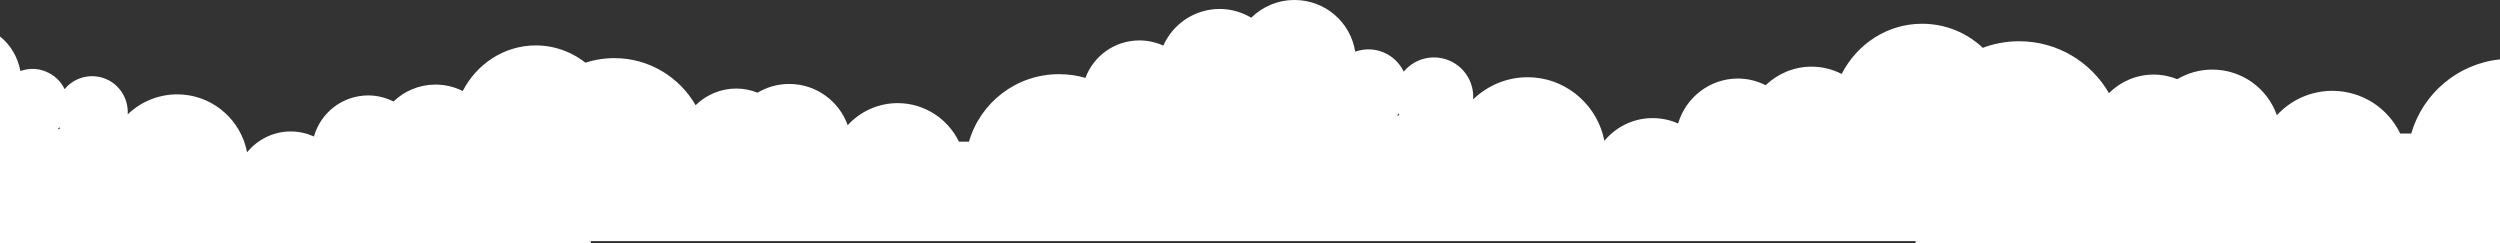
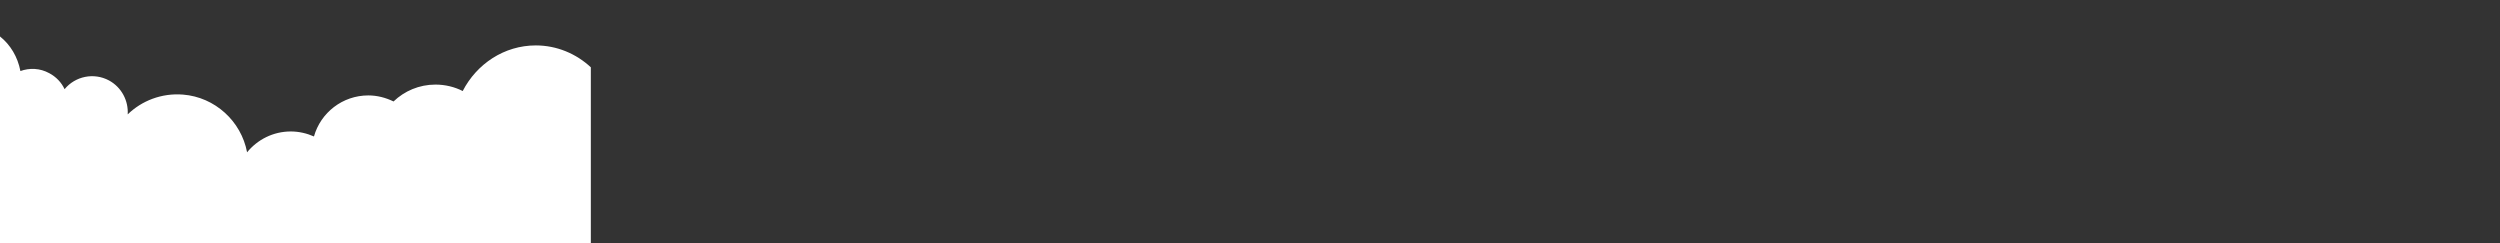
<svg xmlns="http://www.w3.org/2000/svg" id="_x31_" x="0px" y="0px" viewBox="0 0 1200 116.8" xml:space="preserve">
  <rect x="0" y="0" width="1200" height="116.8" fill="#333333" stroke="none" />
  <g>
    <g>
-       <path fill="#FFFFFF" d="M951.7,93.1V22.9c-7.7-7.2-17.9-11.5-29.1-11.5c-16.7,0-31.2,9.7-38.6,24.1c-4.3-2.2-9.2-3.5-14.4-3.5   c-8.6,0-16.3,3.4-22.1,8.9c-4-2-8.5-3.2-13.3-3.2c-13.6,0-25.1,9.2-28.7,21.6c-3.7-1.7-7.9-2.6-12.3-2.6   c-9.3,0-17.6,4.3-23.1,10.9c-3.1-16.3-17-29.1-33.8-30.4c-11.4-0.9-21.7,3.3-29.2,10.5c0.5-7.2-3.2-14.3-9.9-17.9   c-8.1-4.3-17.8-2.2-23.4,4.6c-1.7-3.5-4.4-6.5-8.1-8.5c-4.9-2.6-10.3-2.8-15.2-1.1C648.3,10.7,636.1,0,621.4,0   c-8.1,0-15.4,3.2-20.8,8.5c-4.4-2.6-9.6-4.2-15.1-4.2c-12.1,0-22.5,7.2-27.1,17.6c-3.5-1.6-7.4-2.5-11.5-2.5   c-11.9,0-22,7.5-25.9,18c-4-1.2-8.3-1.8-12.7-1.8c-20.5,0-37.8,13.7-43.2,32.4h-4.8c-5.3-10.9-16.5-18.5-29.4-18.5   c-9.5,0-18.1,4.1-24,10.6c-4.1-11.5-15.1-19.8-28.1-19.8c-5.5,0-10.7,1.5-15.2,4.2c-3.2-1.3-6.6-2-10.2-2c-7.6,0-14.5,3.1-19.5,8   c-7.8-13.5-22.3-22.6-39-22.6c-23.2,0-42.3,17.6-44.7,40.1H250v4.7v43h701.7V93.1z M671,55.6c-0.1-0.1-0.2-0.2-0.3-0.3   c0.2-0.3,0.5-0.5,0.7-0.8c0.1,0.2,0.2,0.4,0.3,0.6C671.5,55.2,671.2,55.4,671,55.6z" />
-     </g>
+       </g>
    <g>
-       <path fill="#FFFFFF" d="M1200,28.5c-20.4,2.1-37.1,16.5-42.6,35.6h-5.3c-5.8-12.1-18.2-20.5-32.6-20.5c-10.5,0-20,4.5-26.6,11.7   c-4.5-12.8-16.7-21.9-31-21.9c-6.1,0-11.9,1.7-16.8,4.6c-3.5-1.4-7.3-2.2-11.3-2.2c-8.4,0-16,3.4-21.5,8.9   c-8.6-14.9-24.7-24.9-43.1-24.9c-25.7,0-46.8,19.4-49.4,44.4h-0.3v5.2v47.6H1190h10" />
-     </g>
+       </g>
    <g>
-       <path fill="#FFFFFF" d="M0,116.8h10h273.6V96.3V32.3c-7-6.5-16.3-10.5-26.4-10.5c-15.2,0-28.4,8.9-35.1,21.9   c-3.9-2-8.4-3.1-13.1-3.1c-7.8,0-14.9,3.1-20.1,8.1c-3.7-1.8-7.8-2.9-12.1-2.9c-12.4,0-22.9,8.3-26.1,19.7   c-3.4-1.5-7.2-2.4-11.1-2.4c-8.5,0-16,3.9-21,10c-2.8-14.9-15.4-26.5-30.8-27.7c-10.3-0.8-19.8,3-26.5,9.5c0.4-6.5-2.9-13-9-16.3   c-7.3-3.9-16.2-2-21.3,4.2c-1.5-3.2-4-5.9-7.4-7.7c-4.4-2.4-9.4-2.6-13.8-1C8.5,27.3,5,21.5,0,17.5 M28.2,62.1   c-0.1-0.1-0.2-0.2-0.3-0.3c0.2-0.2,0.4-0.5,0.6-0.7c0.1,0.2,0.2,0.4,0.3,0.5C28.6,61.8,28.4,61.9,28.2,62.1z" />
+       <path fill="#FFFFFF" d="M0,116.8h10h273.6V96.3V32.3c-7-6.5-16.3-10.5-26.4-10.5c-15.2,0-28.4,8.9-35.1,21.9   c-3.9-2-8.4-3.1-13.1-3.1c-7.8,0-14.9,3.1-20.1,8.1c-3.7-1.8-7.8-2.9-12.1-2.9c-12.4,0-22.9,8.3-26.1,19.7   c-3.4-1.5-7.2-2.4-11.1-2.4c-8.5,0-16,3.9-21,10c-2.8-14.9-15.4-26.5-30.8-27.7c-10.3-0.8-19.8,3-26.5,9.5c0.4-6.5-2.9-13-9-16.3   c-7.3-3.9-16.2-2-21.3,4.2c-1.5-3.2-4-5.9-7.4-7.7c-4.4-2.4-9.4-2.6-13.8-1C8.5,27.3,5,21.5,0,17.5 M28.2,62.1   c-0.1-0.1-0.2-0.2-0.3-0.3c0.1,0.2,0.2,0.4,0.3,0.5C28.6,61.8,28.4,61.9,28.2,62.1z" />
    </g>
  </g>
</svg>